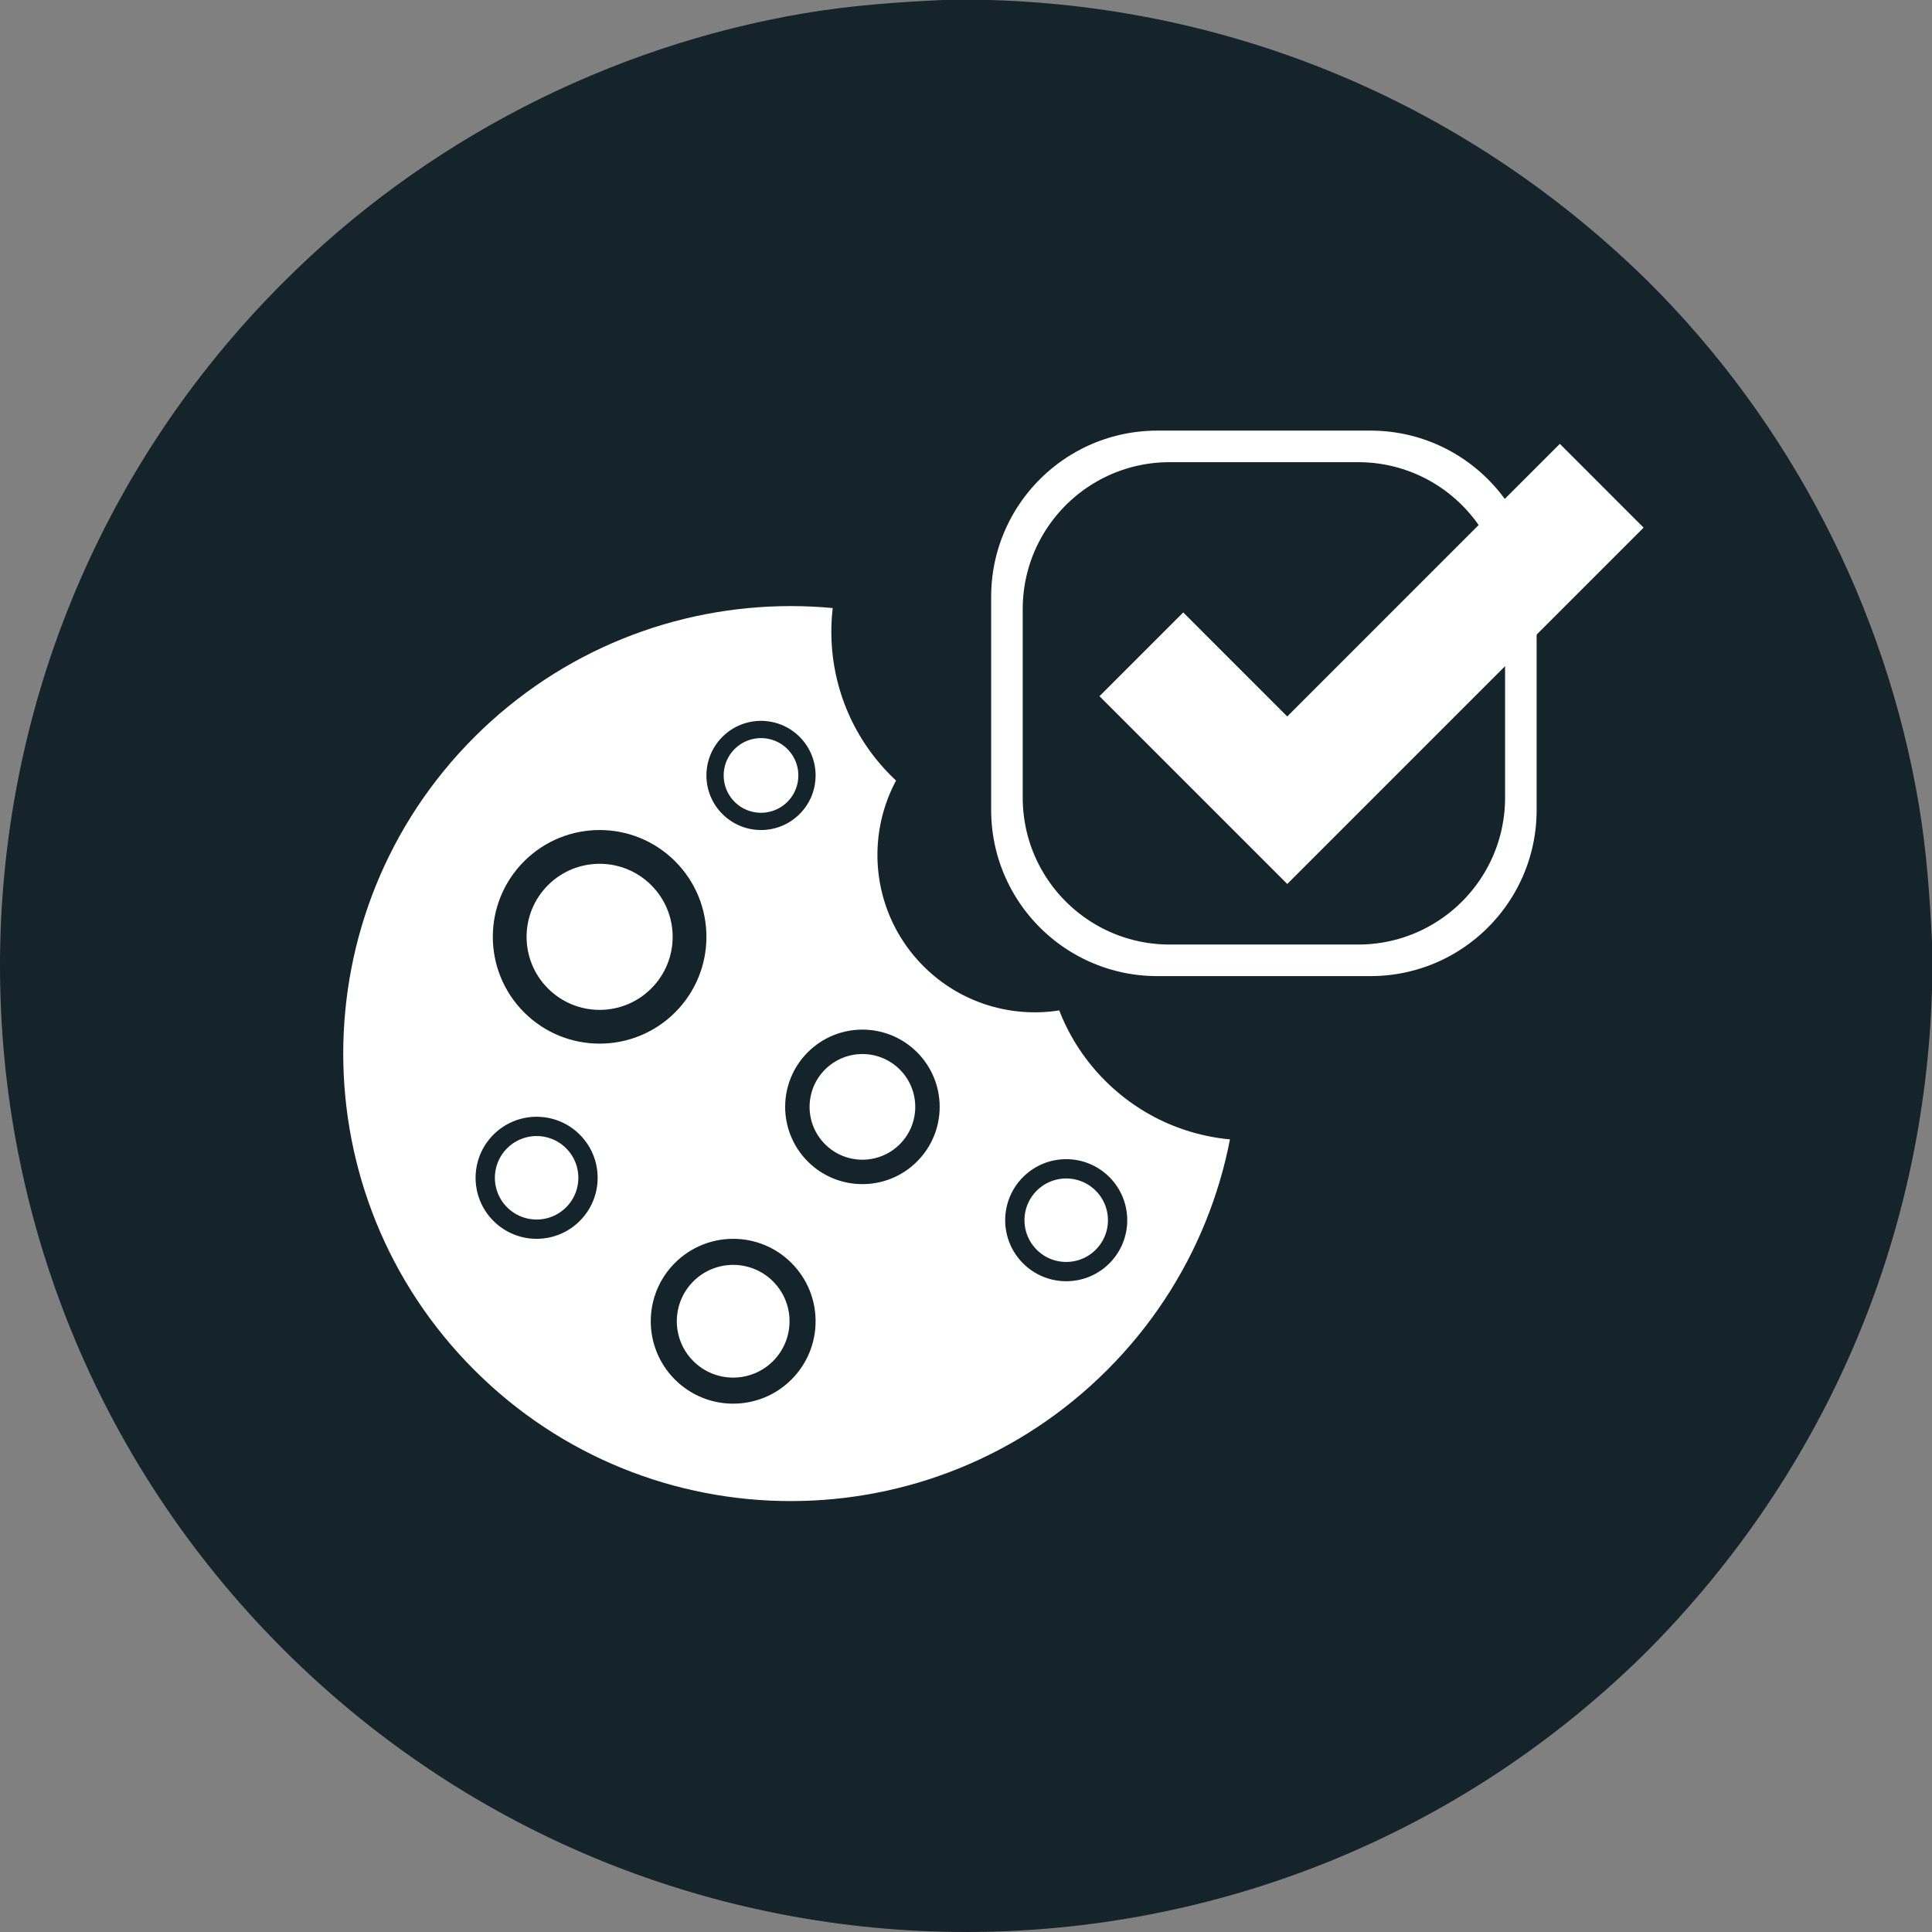
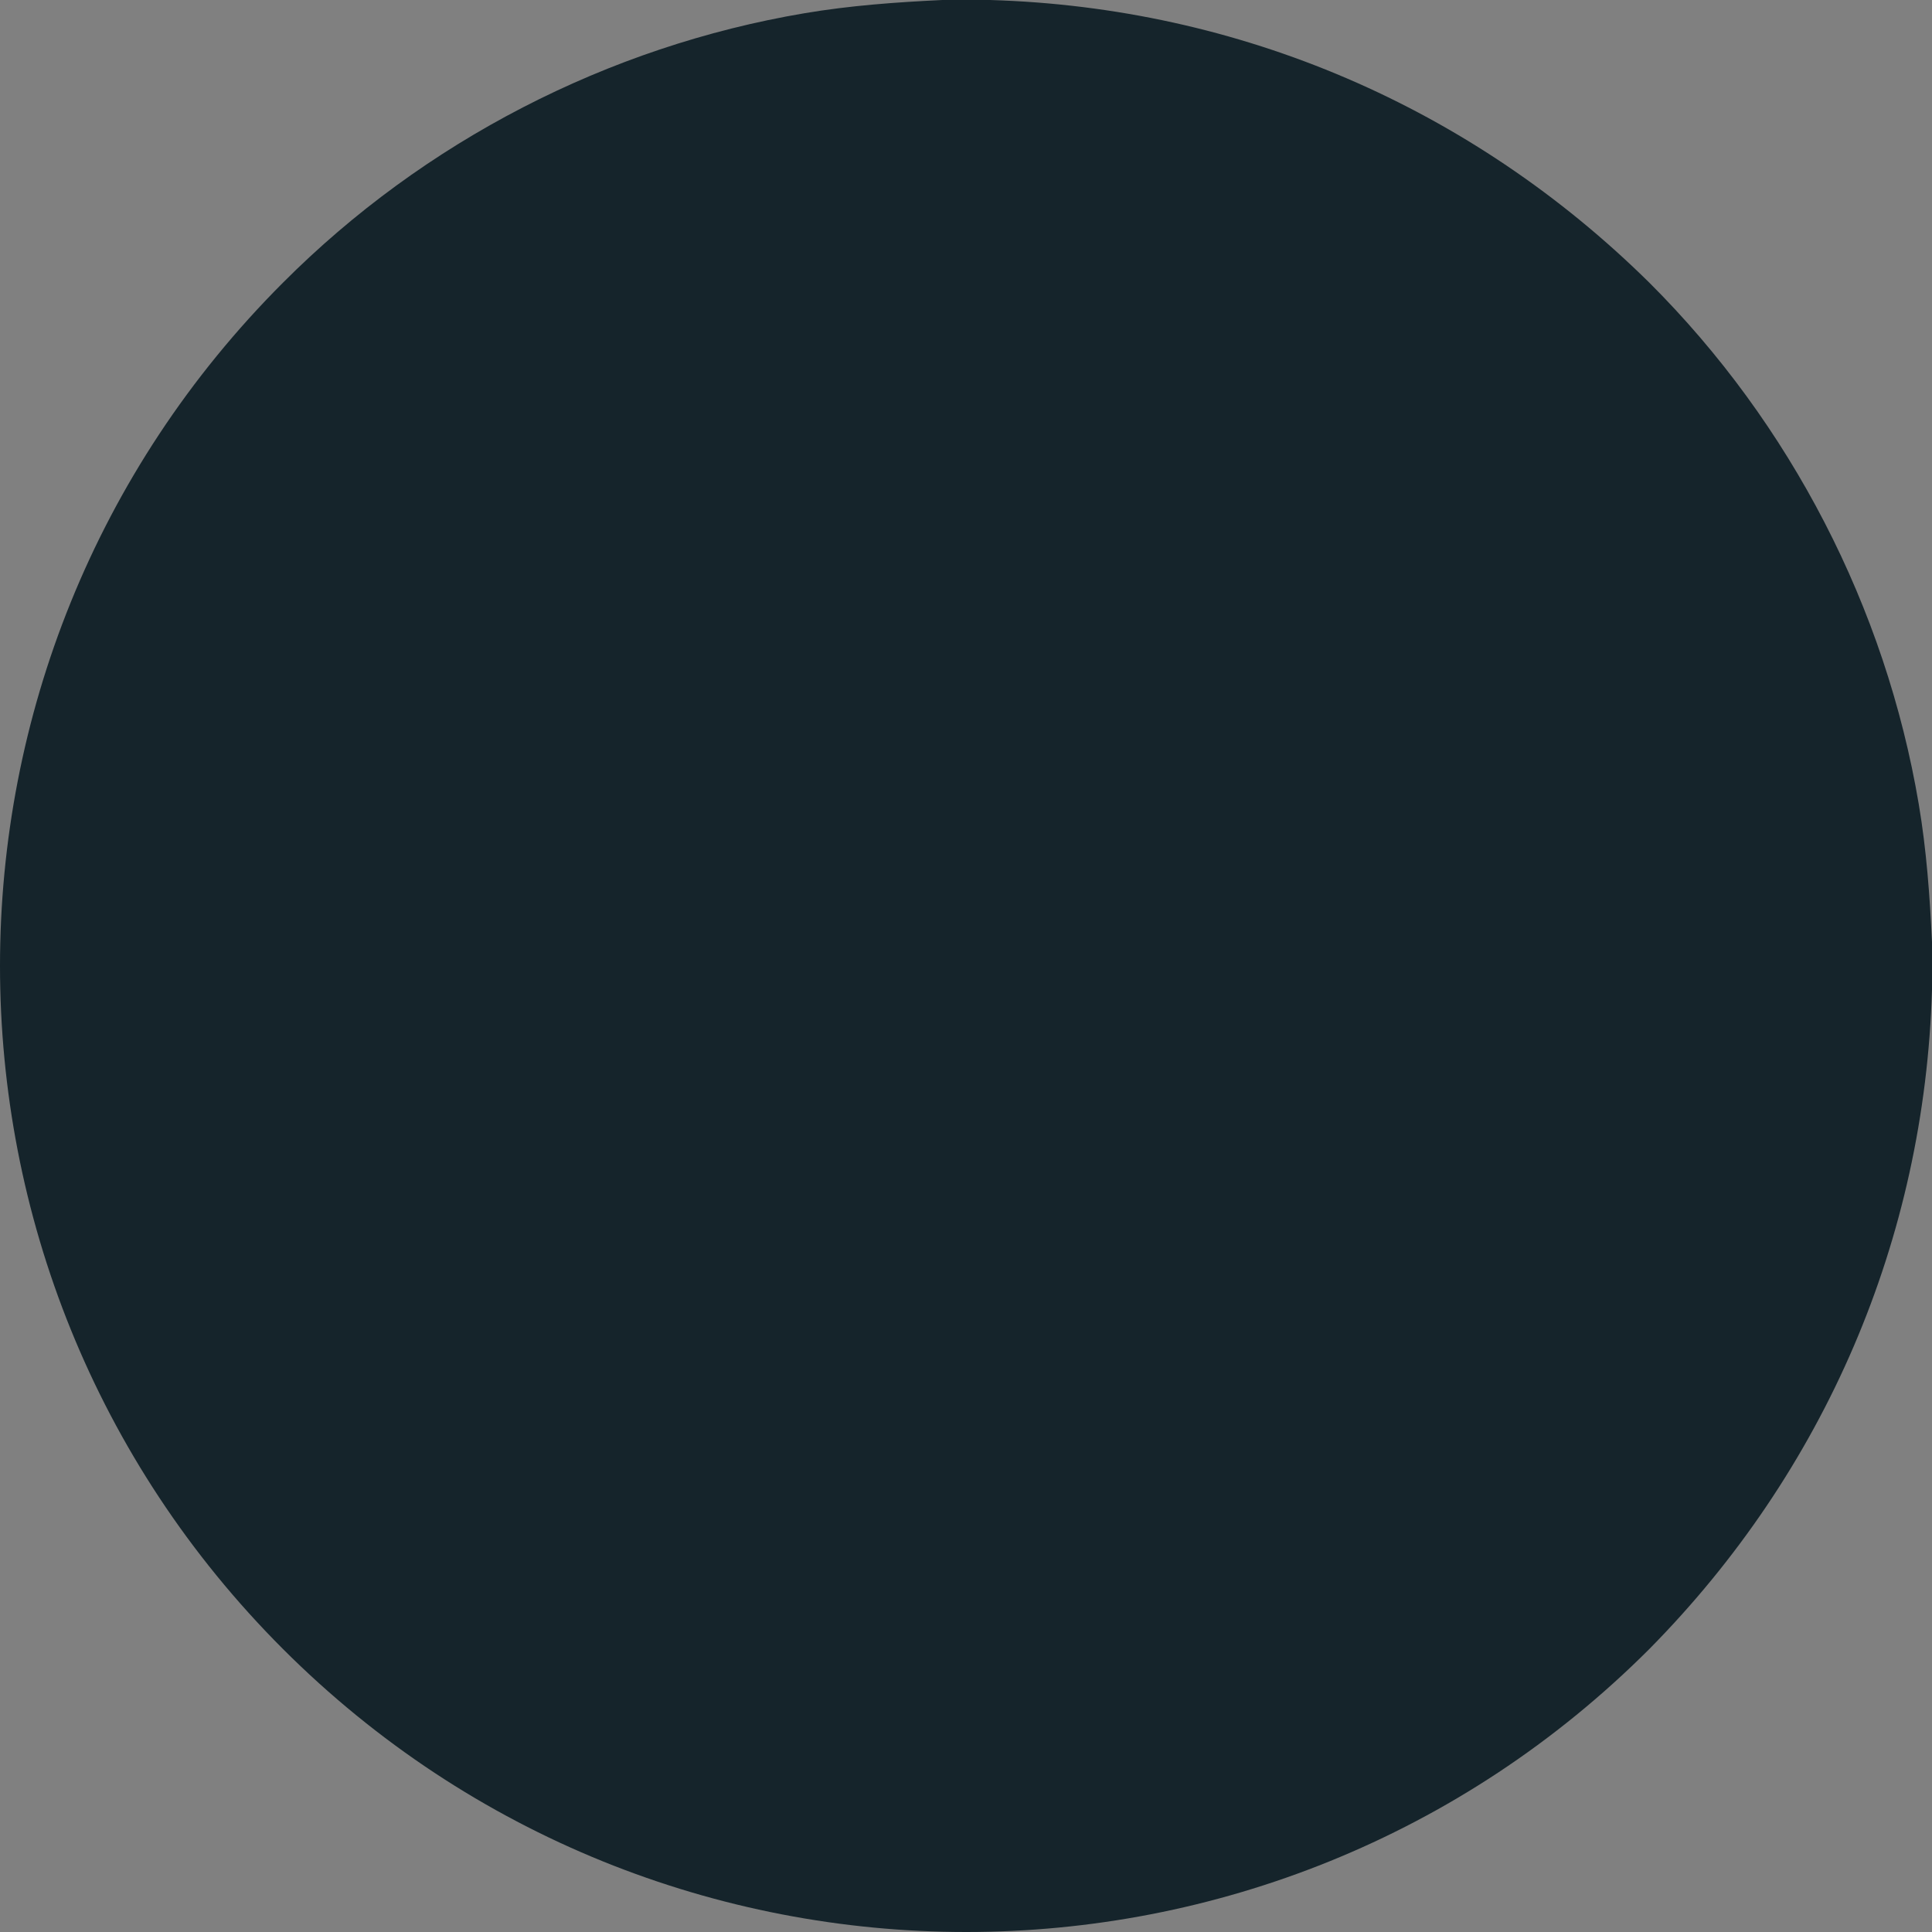
<svg xmlns="http://www.w3.org/2000/svg" version="1.1" x="0" y="0" width="1000" height="1000" viewBox="0, 0, 1000, 1000">
  <rect x="0" y="0" width="1000" height="1000" fill="#808080" stroke="none" />
  <defs>
    <clipPath id="Clip_1">
      <path d="M512.427,-0 C641.709,3.829 761.698,55.474 853.69,146.31 C926.799,219.201 975.963,314.467 993.151,416.249 C997.155,439.964 998.855,463.588 1000,487.573 L1000,512.267 C996.17,641.549 944.526,761.538 853.69,853.53 C658.397,1048.823 341.763,1048.823 146.47,853.53 C-48.823,658.237 -48.823,341.603 146.47,146.31 C219.361,73.201 314.627,24.037 416.41,6.849 C440.124,2.844 463.748,1.145 487.733,-0 L512.427,-0 z" />
    </clipPath>
    <clipPath id="Clip_2">
-       <path d="M409.282,313.707 L414.839,313.773 L420.393,313.972 L425.942,314.303 L431.015,314.728 L430.78,316.907 L430.57,319.427 L430.419,321.949 L430.329,324.475 L430.299,327.001 L430.329,329.527 L430.419,332.052 L430.57,334.575 L430.78,337.095 L431.052,339.609 L431.383,342.118 L431.774,344.62 L432.226,347.113 L432.738,349.598 L433.311,352.071 L433.943,354.533 L434.636,356.982 L435.389,359.418 L436.202,361.837 L437.076,364.241 L438.009,366.627 L439.003,368.994 L440.057,371.341 L441.172,373.668 L442.347,375.972 L443.581,378.253 L444.877,380.509 L446.232,382.739 L447.648,384.943 L449.124,387.118 L450.66,389.264 L452.256,391.38 L453.913,393.464 L455.629,395.516 L457.406,397.533 L459.244,399.516 L461.141,401.462 L463.087,403.359 L463.807,404.026 L463.472,404.645 L462.564,406.427 L461.702,408.227 L460.886,410.042 L460.117,411.873 L459.395,413.719 L458.72,415.578 L458.091,417.449 L457.508,419.333 L456.972,421.227 L456.483,423.132 L456.041,425.045 L455.645,426.966 L455.295,428.895 L454.992,430.83 L454.736,432.77 L454.526,434.715 L454.363,436.664 L454.247,438.615 L454.177,440.569 L454.154,442.522 L454.177,444.477 L454.247,446.43 L454.363,448.381 L454.526,450.329 L454.736,452.275 L454.992,454.215 L455.295,456.15 L455.645,458.079 L456.041,460 L456.483,461.913 L456.972,463.818 L457.508,465.712 L458.091,467.595 L458.72,469.467 L459.395,471.326 L460.117,473.172 L460.886,475.003 L461.702,476.818 L462.564,478.618 L463.472,480.4 L464.427,482.164 L465.429,483.909 L466.477,485.634 L467.572,487.338 L468.714,489.021 L469.902,490.681 L471.137,492.317 L472.418,493.93 L473.746,495.516 L475.121,497.077 L476.542,498.61 L478.009,500.115 L479.515,501.583 L481.048,503.004 L482.608,504.379 L484.195,505.707 L485.807,506.988 L487.444,508.223 L489.104,509.411 L490.786,510.552 L492.491,511.647 L494.216,512.695 L495.961,513.697 L497.725,514.653 L499.507,515.561 L501.306,516.423 L503.122,517.238 L504.953,518.007 L506.798,518.729 L508.658,519.405 L510.529,520.034 L512.413,520.616 L514.307,521.152 L516.211,521.641 L518.125,522.084 L520.046,522.48 L521.975,522.83 L523.91,523.132 L525.85,523.389 L527.795,523.598 L529.744,523.761 L531.695,523.878 L533.648,523.948 L535.602,523.971 L537.556,523.948 L539.509,523.878 L541.461,523.761 L543.409,523.598 L545.354,523.389 L547.295,523.132 L548.271,522.98 L548.876,524.525 L549.87,526.893 L550.924,529.24 L552.038,531.566 L553.213,533.87 L554.448,536.151 L555.743,538.407 L557.098,540.638 L558.514,542.841 L559.99,545.016 L561.526,547.163 L563.122,549.279 L564.779,551.363 L566.496,553.414 L568.273,555.432 L570.11,557.414 L572.008,559.36 L573.954,561.258 L575.936,563.095 L577.954,564.872 L580.005,566.589 L582.089,568.246 L584.205,569.842 L586.351,571.378 L588.527,572.854 L590.73,574.27 L592.961,575.625 L595.217,576.92 L597.498,578.155 L599.802,579.33 L602.128,580.444 L604.475,581.498 L606.843,582.492 L609.229,583.426 L611.632,584.299 L614.052,585.113 L616.487,585.866 L618.936,586.558 L621.398,587.191 L623.872,587.763 L626.356,588.275 L628.85,588.727 L631.351,589.119 L633.86,589.45 L636.375,589.721 L636.63,589.742 L635.54,595.034 L634.281,600.475 L632.889,605.891 L631.366,611.278 L629.709,616.634 L627.921,621.957 L625.999,627.243 L623.945,632.492 L621.759,637.699 L619.44,642.862 L616.989,647.979 L614.405,653.047 L611.689,658.063 L608.84,663.026 L605.859,667.932 L602.745,672.779 L599.499,677.564 L596.12,682.285 L592.609,686.938 L588.965,691.523 L585.189,696.035 L581.28,700.473 L577.239,704.833 L573.065,709.114 L568.784,713.288 L564.423,717.329 L559.986,721.238 L555.473,725.015 L550.889,728.658 L546.235,732.17 L541.514,735.549 L536.729,738.795 L531.882,741.909 L526.976,744.89 L522.014,747.739 L516.997,750.455 L511.929,753.039 L506.812,755.49 L501.649,757.809 L496.442,759.995 L491.194,762.049 L485.907,763.97 L480.585,765.759 L475.228,767.415 L469.841,768.939 L464.426,770.33 L458.985,771.589 L453.521,772.715 L448.036,773.709 L442.533,774.57 L437.015,775.299 L431.483,775.895 L425.942,776.359 L420.393,776.69 L414.839,776.889 L409.282,776.955 L403.725,776.889 L398.171,776.69 L392.621,776.359 L387.08,775.895 L381.549,775.299 L376.031,774.57 L370.528,773.709 L365.043,772.715 L359.579,771.589 L354.138,770.33 L348.722,768.939 L343.335,767.415 L337.979,765.759 L332.656,763.97 L327.37,762.049 L322.121,759.995 L316.914,757.809 L311.751,755.49 L306.634,753.039 L301.566,750.455 L296.55,747.739 L291.587,744.89 L286.681,741.909 L281.834,738.795 L277.049,735.549 L272.328,732.17 L267.675,728.658 L263.09,725.015 L258.578,721.238 L254.14,717.329 L249.78,713.288 L245.499,709.114 L241.325,704.833 L237.284,700.473 L233.375,696.035 L229.599,691.523 L225.955,686.938 L222.443,682.285 L219.065,677.564 L215.818,672.779 L212.704,667.932 L209.723,663.026 L206.874,658.063 L204.158,653.047 L201.574,647.979 L199.123,642.862 L196.804,637.699 L194.618,632.492 L192.564,627.243 L190.643,621.957 L188.854,616.634 L187.198,611.278 L185.674,605.891 L184.283,600.475 L183.024,595.034 L181.898,589.57 L180.904,584.085 L180.043,578.582 L179.314,573.064 L178.718,567.533 L178.254,561.992 L177.923,556.442 L177.724,550.888 L177.658,545.331 L177.724,539.774 L177.923,534.22 L178.254,528.671 L178.718,523.13 L179.314,517.598 L180.043,512.08 L180.904,506.577 L181.898,501.092 L183.024,495.628 L184.283,490.187 L185.674,484.772 L187.198,479.385 L188.854,474.029 L190.643,468.706 L192.564,463.419 L194.618,458.171 L196.804,452.964 L199.123,447.801 L201.574,442.684 L204.158,437.616 L206.874,432.599 L209.723,427.637 L212.704,422.731 L215.818,417.884 L219.065,413.099 L222.443,408.378 L225.955,403.724 L229.599,399.14 L233.375,394.627 L237.284,390.19 L241.325,385.829 L245.499,381.548 L249.78,377.374 L254.14,373.333 L258.578,369.424 L263.09,365.648 L267.675,362.004 L272.328,358.493 L277.049,355.114 L281.834,351.868 L286.681,348.754 L291.587,345.773 L296.55,342.924 L301.566,340.208 L306.634,337.624 L311.751,335.172 L316.914,332.854 L322.121,330.667 L327.37,328.614 L332.656,326.692 L337.979,324.904 L343.335,323.247 L348.722,321.724 L354.138,320.332 L359.579,319.073 L365.043,317.947 L370.528,316.953 L376.031,316.092 L381.549,315.363 L387.08,314.767 L392.621,314.303 L398.171,313.972 L403.725,313.773 L409.282,313.707 z M379.489,641.209 L377.443,641.258 L375.4,641.404 L373.365,641.648 L371.341,641.99 L369.333,642.429 L367.343,642.966 L365.376,643.601 L363.436,644.333 L361.526,645.163 L359.65,646.09 L357.812,647.115 L356.016,648.238 L354.265,649.458 L352.563,650.776 L350.915,652.191 L349.323,653.704 L347.81,655.296 L346.395,656.944 L345.077,658.646 L343.857,660.396 L342.734,662.193 L341.709,664.031 L340.782,665.907 L339.952,667.817 L339.22,669.757 L338.586,671.724 L338.049,673.713 L337.609,675.722 L337.268,677.746 L337.024,679.781 L336.877,681.823 L336.828,683.87 L336.877,685.916 L337.024,687.959 L337.268,689.994 L337.609,692.018 L338.049,694.026 L338.586,696.016 L339.22,697.983 L339.952,699.923 L340.782,701.833 L341.709,703.709 L342.734,705.547 L343.857,707.343 L345.077,709.094 L346.395,710.796 L347.81,712.444 L349.323,714.036 L350.915,715.549 L352.563,716.964 L354.265,718.282 L356.016,719.502 L357.812,720.625 L359.65,721.65 L361.526,722.577 L363.436,723.407 L365.376,724.139 L367.343,724.774 L369.333,725.31 L371.341,725.75 L373.365,726.091 L375.4,726.336 L377.443,726.482 L379.489,726.531 L381.536,726.482 L383.578,726.336 L385.613,726.091 L387.637,725.75 L389.646,725.31 L391.635,724.774 L393.602,724.139 L395.542,723.407 L397.453,722.577 L399.328,721.65 L401.166,720.625 L402.963,719.502 L404.713,718.282 L406.415,716.964 L408.063,715.549 L409.655,714.036 L411.168,712.444 L412.583,710.796 L413.901,709.094 L415.122,707.343 L416.244,705.547 L417.269,703.709 L418.197,701.833 L419.026,699.923 L419.758,697.983 L420.393,696.016 L420.93,694.026 L421.369,692.018 L421.711,689.994 L421.955,687.959 L422.101,685.916 L422.15,683.87 L422.101,681.823 L421.955,679.781 L421.711,677.746 L421.369,675.722 L420.93,673.713 L420.393,671.724 L419.758,669.757 L419.026,667.817 L418.197,665.907 L417.269,664.031 L416.244,662.193 L415.122,660.396 L413.901,658.646 L412.583,656.944 L411.168,655.296 L409.655,653.704 L408.063,652.191 L406.415,650.776 L404.713,649.458 L402.963,648.238 L401.166,647.115 L399.328,646.09 L397.453,645.163 L395.542,644.333 L393.602,643.601 L391.635,642.966 L389.646,642.429 L387.637,641.99 L385.613,641.648 L383.578,641.404 L381.536,641.258 L379.489,641.209 z M379.489,654.696 L380.889,654.729 L382.286,654.83 L383.677,654.997 L385.061,655.23 L386.435,655.531 L387.795,655.898 L389.14,656.332 L390.467,656.832 L391.773,657.4 L393.056,658.034 L394.313,658.735 L395.542,659.503 L396.739,660.337 L397.902,661.238 L399.03,662.206 L400.118,663.241 L401.153,664.329 L402.121,665.457 L403.022,666.62 L403.857,667.818 L404.624,669.046 L405.325,670.303 L405.959,671.586 L406.527,672.892 L407.027,674.219 L407.461,675.564 L407.829,676.924 L408.129,678.298 L408.363,679.682 L408.529,681.073 L408.63,682.47 L408.663,683.87 L408.63,685.269 L408.529,686.666 L408.363,688.058 L408.129,689.442 L407.829,690.815 L407.461,692.176 L407.027,693.521 L406.527,694.848 L405.959,696.154 L405.325,697.437 L404.624,698.694 L403.857,699.922 L403.022,701.12 L402.121,702.283 L401.153,703.411 L400.118,704.499 L399.03,705.534 L397.902,706.502 L396.739,707.403 L395.542,708.237 L394.313,709.005 L393.056,709.706 L391.773,710.34 L390.467,710.907 L389.14,711.408 L387.795,711.842 L386.435,712.209 L385.061,712.51 L383.677,712.743 L382.286,712.91 L380.889,713.01 L379.489,713.044 L378.09,713.01 L376.693,712.91 L375.301,712.743 L373.917,712.51 L372.544,712.209 L371.183,711.842 L369.838,711.408 L368.511,710.907 L367.205,710.34 L365.922,709.706 L364.665,709.005 L363.437,708.237 L362.24,707.403 L361.076,706.502 L359.949,705.534 L358.86,704.499 L357.826,703.411 L356.858,702.283 L355.956,701.12 L355.122,699.922 L354.354,698.694 L353.653,697.437 L353.019,696.154 L352.452,694.848 L351.951,693.521 L351.517,692.176 L351.15,690.815 L350.85,689.442 L350.616,688.058 L350.449,686.666 L350.349,685.269 L350.315,683.87 L350.349,682.47 L350.449,681.073 L350.616,679.682 L350.85,678.298 L351.15,676.924 L351.517,675.564 L351.951,674.219 L352.452,672.892 L353.019,671.586 L353.653,670.303 L354.354,669.046 L355.122,667.818 L355.956,666.62 L356.858,665.457 L357.826,664.329 L358.86,663.241 L359.949,662.206 L361.076,661.238 L362.24,660.337 L363.437,659.503 L364.665,658.735 L365.922,658.034 L367.205,657.4 L368.511,656.832 L369.838,656.332 L371.183,655.898 L372.544,655.531 L373.917,655.23 L375.301,654.997 L376.693,654.83 L378.09,654.729 L379.489,654.696 z M551.868,599.986 L550.353,600.022 L548.84,600.13 L547.333,600.311 L545.835,600.564 L544.348,600.889 L542.874,601.287 L541.418,601.757 L539.981,602.299 L538.567,602.913 L537.178,603.6 L535.817,604.359 L534.487,605.19 L533.19,606.094 L531.931,607.07 L530.71,608.118 L529.531,609.238 L528.411,610.417 L527.363,611.637 L526.387,612.897 L525.484,614.193 L524.652,615.523 L523.893,616.884 L523.207,618.273 L522.592,619.688 L522.05,621.125 L521.58,622.581 L521.183,624.054 L520.858,625.541 L520.604,627.04 L520.424,628.547 L520.315,630.059 L520.279,631.575 L520.315,633.09 L520.424,634.602 L520.604,636.109 L520.858,637.608 L521.183,639.095 L521.58,640.568 L522.05,642.025 L522.592,643.462 L523.207,644.876 L523.893,646.265 L524.652,647.626 L525.484,648.956 L526.387,650.252 L527.363,651.512 L528.411,652.733 L529.531,653.911 L530.71,655.032 L531.931,656.08 L533.19,657.056 L534.487,657.959 L535.817,658.79 L537.178,659.549 L538.567,660.236 L539.981,660.851 L541.418,661.393 L542.874,661.862 L544.348,662.26 L545.835,662.585 L547.333,662.838 L548.84,663.019 L550.353,663.127 L551.868,663.164 L553.383,663.127 L554.896,663.019 L556.403,662.838 L557.901,662.585 L559.389,662.26 L560.862,661.862 L562.318,661.393 L563.755,660.851 L565.169,660.236 L566.558,659.549 L567.919,658.79 L569.249,657.959 L570.546,657.056 L571.806,656.08 L573.026,655.032 L574.205,653.911 L575.325,652.733 L576.373,651.512 L577.349,650.252 L578.253,648.956 L579.084,647.626 L579.843,646.265 L580.53,644.876 L581.144,643.462 L581.686,642.025 L582.156,640.568 L582.553,639.095 L582.879,637.608 L583.132,636.109 L583.312,634.602 L583.421,633.09 L583.457,631.575 L583.421,630.059 L583.312,628.547 L583.132,627.04 L582.879,625.541 L582.553,624.054 L582.156,622.581 L581.686,621.125 L581.144,619.688 L580.53,618.273 L579.843,616.884 L579.084,615.523 L578.253,614.193 L577.349,612.897 L576.373,611.637 L575.325,610.417 L574.205,609.238 L573.026,608.118 L571.806,607.07 L570.546,606.094 L569.249,605.19 L567.919,604.359 L566.558,603.6 L565.169,602.913 L563.755,602.299 L562.318,601.757 L560.862,601.287 L559.389,600.889 L557.901,600.564 L556.403,600.311 L554.896,600.13 L553.383,600.022 L551.868,599.986 z M551.868,609.972 L552.904,609.997 L553.939,610.071 L554.969,610.195 L555.994,610.368 L557.011,610.59 L558.019,610.862 L559.015,611.184 L559.997,611.554 L560.964,611.974 L561.914,612.444 L562.845,612.963 L563.754,613.531 L564.641,614.149 L565.503,614.817 L566.337,615.533 L567.143,616.3 L567.909,617.106 L568.626,617.94 L569.293,618.802 L569.911,619.688 L570.48,620.598 L570.999,621.529 L571.468,622.479 L571.888,623.446 L572.259,624.428 L572.581,625.424 L572.852,626.432 L573.075,627.449 L573.248,628.474 L573.371,629.504 L573.445,630.538 L573.47,631.575 L573.445,632.611 L573.371,633.645 L573.248,634.676 L573.075,635.701 L572.852,636.718 L572.581,637.725 L572.259,638.721 L571.888,639.704 L571.468,640.671 L570.999,641.621 L570.48,642.551 L569.911,643.461 L569.293,644.347 L568.626,645.209 L567.909,646.044 L567.143,646.85 L566.337,647.616 L565.503,648.333 L564.641,649 L563.754,649.618 L562.845,650.186 L561.914,650.705 L560.964,651.175 L559.997,651.595 L559.015,651.966 L558.019,652.287 L557.011,652.559 L555.994,652.781 L554.969,652.954 L553.939,653.078 L552.904,653.152 L551.868,653.177 L550.832,653.152 L549.798,653.078 L548.767,652.954 L547.742,652.781 L546.725,652.559 L545.718,652.287 L544.722,651.966 L543.739,651.595 L542.772,651.175 L541.822,650.705 L540.891,650.186 L539.982,649.618 L539.095,649 L538.234,648.333 L537.399,647.616 L536.593,646.85 L535.827,646.044 L535.11,645.209 L534.443,644.347 L533.825,643.461 L533.257,642.551 L532.738,641.621 L532.268,640.671 L531.848,639.704 L531.477,638.721 L531.156,637.725 L530.884,636.718 L530.661,635.701 L530.488,634.676 L530.365,633.645 L530.291,632.611 L530.266,631.575 L530.291,630.538 L530.365,629.504 L530.488,628.474 L530.661,627.449 L530.884,626.432 L531.156,625.424 L531.477,624.428 L531.848,623.446 L532.268,622.479 L532.738,621.529 L533.257,620.598 L533.825,619.688 L534.443,618.802 L535.11,617.94 L535.827,617.106 L536.593,616.3 L537.399,615.533 L538.234,614.817 L539.095,614.149 L539.982,613.531 L540.891,612.963 L541.822,612.444 L542.772,611.974 L543.739,611.554 L544.722,611.184 L545.718,610.862 L546.725,610.59 L547.742,610.368 L548.767,610.195 L549.798,610.071 L550.832,609.997 L551.868,609.972 z M277.75,578.031 L276.234,578.068 L274.722,578.176 L273.215,578.357 L271.716,578.61 L270.229,578.935 L268.756,579.333 L267.3,579.802 L265.863,580.344 L264.449,580.959 L263.06,581.646 L261.699,582.404 L260.368,583.236 L259.072,584.139 L257.812,585.115 L256.592,586.163 L255.413,587.284 L254.293,588.462 L253.245,589.683 L252.269,590.943 L251.365,592.239 L250.534,593.569 L249.775,594.93 L249.088,596.319 L248.474,597.733 L247.932,599.17 L247.462,600.627 L247.064,602.1 L246.739,603.587 L246.486,605.086 L246.305,606.592 L246.197,608.105 L246.161,609.62 L246.197,611.136 L246.305,612.648 L246.486,614.155 L246.739,615.654 L247.064,617.141 L247.462,618.614 L247.932,620.07 L248.474,621.507 L249.088,622.922 L249.775,624.31 L250.534,625.671 L251.365,627.002 L252.269,628.298 L253.245,629.558 L254.293,630.779 L255.413,631.957 L256.592,633.077 L257.812,634.125 L259.072,635.101 L260.368,636.005 L261.699,636.836 L263.06,637.595 L264.449,638.282 L265.863,638.896 L267.3,639.438 L268.756,639.908 L270.229,640.306 L271.716,640.631 L273.215,640.884 L274.722,641.065 L276.234,641.173 L277.75,641.209 L279.265,641.173 L280.778,641.065 L282.285,640.884 L283.783,640.631 L285.27,640.306 L286.743,639.908 L288.2,639.438 L289.637,638.896 L291.051,638.282 L292.44,637.595 L293.801,636.836 L295.131,636.005 L296.427,635.101 L297.687,634.125 L298.908,633.077 L300.086,631.957 L301.207,630.779 L302.255,629.558 L303.231,628.298 L304.134,627.002 L304.965,625.671 L305.724,624.31 L306.411,622.922 L307.026,621.507 L307.568,620.07 L308.037,618.614 L308.435,617.141 L308.76,615.654 L309.013,614.155 L309.194,612.648 L309.302,611.136 L309.339,609.62 L309.302,608.105 L309.194,606.592 L309.013,605.086 L308.76,603.587 L308.435,602.1 L308.037,600.627 L307.568,599.17 L307.026,597.733 L306.411,596.319 L305.724,594.93 L304.965,593.569 L304.134,592.239 L303.231,590.943 L302.255,589.683 L301.207,588.462 L300.086,587.284 L298.908,586.163 L297.687,585.115 L296.427,584.139 L295.131,583.236 L293.801,582.404 L292.44,581.646 L291.051,580.959 L289.637,580.344 L288.2,579.802 L286.743,579.333 L285.27,578.935 L283.783,578.61 L282.285,578.357 L280.778,578.176 L279.265,578.068 L277.75,578.031 z M277.75,588.018 L278.786,588.043 L279.82,588.117 L280.851,588.241 L281.876,588.414 L282.893,588.636 L283.9,588.908 L284.896,589.229 L285.879,589.6 L286.846,590.02 L287.796,590.49 L288.726,591.009 L289.636,591.577 L290.523,592.195 L291.384,592.862 L292.219,593.579 L293.025,594.345 L293.791,595.151 L294.508,595.986 L295.175,596.847 L295.793,597.734 L296.361,598.644 L296.88,599.574 L297.35,600.524 L297.77,601.491 L298.141,602.474 L298.462,603.47 L298.734,604.477 L298.956,605.494 L299.129,606.519 L299.253,607.55 L299.327,608.584 L299.352,609.62 L299.327,610.656 L299.253,611.691 L299.129,612.721 L298.956,613.746 L298.734,614.763 L298.462,615.771 L298.141,616.767 L297.77,617.749 L297.35,618.716 L296.88,619.666 L296.361,620.597 L295.793,621.506 L295.175,622.393 L294.508,623.255 L293.791,624.089 L293.025,624.895 L292.219,625.661 L291.384,626.378 L290.523,627.046 L289.636,627.663 L288.726,628.232 L287.796,628.751 L286.846,629.221 L285.879,629.641 L284.896,630.011 L283.9,630.333 L282.893,630.604 L281.876,630.827 L280.851,631 L279.82,631.124 L278.786,631.198 L277.75,631.222 L276.713,631.198 L275.679,631.124 L274.649,631 L273.624,630.827 L272.607,630.604 L271.599,630.333 L270.603,630.011 L269.621,629.641 L268.654,629.221 L267.704,628.751 L266.773,628.232 L265.863,627.663 L264.977,627.046 L264.115,626.378 L263.281,625.661 L262.475,624.895 L261.709,624.089 L260.992,623.255 L260.324,622.393 L259.707,621.506 L259.138,620.597 L258.619,619.666 L258.15,618.716 L257.729,617.749 L257.359,616.767 L257.037,615.771 L256.765,614.763 L256.543,613.746 L256.37,612.721 L256.246,611.691 L256.172,610.656 L256.148,609.62 L256.172,608.584 L256.246,607.55 L256.37,606.519 L256.543,605.494 L256.765,604.477 L257.037,603.47 L257.359,602.474 L257.729,601.491 L258.15,600.524 L258.619,599.574 L259.138,598.644 L259.707,597.734 L260.324,596.847 L260.992,595.986 L261.709,595.151 L262.475,594.345 L263.281,593.579 L264.115,592.862 L264.977,592.195 L265.863,591.577 L266.773,591.009 L267.704,590.49 L268.654,590.02 L269.621,589.6 L270.603,589.229 L271.599,588.908 L272.607,588.636 L273.624,588.414 L274.649,588.241 L275.679,588.117 L276.713,588.043 L277.75,588.018 z M446.384,532.924 L444.466,532.969 L442.551,533.107 L440.643,533.335 L438.746,533.656 L436.864,534.067 L434.999,534.571 L433.155,535.165 L431.336,535.852 L429.546,536.63 L427.787,537.499 L426.065,538.459 L424.381,539.512 L422.74,540.656 L421.145,541.891 L419.6,543.218 L418.108,544.636 L416.689,546.128 L415.363,547.673 L414.127,549.268 L412.983,550.909 L411.931,552.593 L410.97,554.316 L410.101,556.074 L409.323,557.865 L408.637,559.683 L408.042,561.527 L407.539,563.392 L407.127,565.275 L406.807,567.172 L406.578,569.079 L406.441,570.994 L406.395,572.912 L406.441,574.831 L406.578,576.745 L406.807,578.653 L407.127,580.55 L407.539,582.432 L408.042,584.297 L408.637,586.141 L409.323,587.96 L410.101,589.75 L410.97,591.509 L411.931,593.232 L412.983,594.915 L414.127,596.556 L415.363,598.151 L416.689,599.696 L418.108,601.188 L419.6,602.607 L421.145,603.933 L422.74,605.169 L424.381,606.313 L426.065,607.365 L427.787,608.326 L429.546,609.195 L431.336,609.973 L433.155,610.659 L434.999,611.254 L436.864,611.757 L438.746,612.169 L440.643,612.489 L442.551,612.718 L444.466,612.855 L446.384,612.901 L448.302,612.855 L450.217,612.718 L452.124,612.489 L454.021,612.169 L455.904,611.757 L457.769,611.254 L459.613,610.659 L461.432,609.973 L463.222,609.195 L464.98,608.326 L466.703,607.365 L468.387,606.313 L470.028,605.169 L471.623,603.933 L473.168,602.607 L474.66,601.188 L476.078,599.696 L477.405,598.151 L478.64,596.556 L479.784,594.915 L480.836,593.232 L481.797,591.509 L482.667,589.75 L483.444,587.96 L484.131,586.141 L484.725,584.297 L485.229,582.432 L485.64,580.55 L485.961,578.653 L486.189,576.745 L486.327,574.831 L486.372,572.912 L486.327,570.994 L486.189,569.079 L485.961,567.172 L485.64,565.275 L485.229,563.392 L484.725,561.527 L484.131,559.683 L483.444,557.865 L482.667,556.074 L481.797,554.316 L480.836,552.593 L479.784,550.909 L478.64,549.268 L477.405,547.673 L476.078,546.128 L474.66,544.636 L473.168,543.218 L471.623,541.891 L470.028,540.656 L468.387,539.512 L466.703,538.459 L464.98,537.499 L463.222,536.63 L461.432,535.852 L459.613,535.165 L457.769,534.571 L455.904,534.067 L454.021,533.656 L452.124,533.335 L450.217,533.107 L448.302,532.969 L446.384,532.924 z M446.384,545.566 L447.696,545.597 L449.005,545.691 L450.31,545.847 L451.607,546.066 L452.894,546.348 L454.17,546.692 L455.431,547.099 L456.674,547.568 L457.899,548.1 L459.101,548.695 L460.279,549.352 L461.431,550.071 L462.553,550.853 L463.644,551.698 L464.7,552.605 L465.721,553.575 L466.691,554.596 L467.598,555.652 L468.443,556.743 L469.225,557.865 L469.944,559.017 L470.601,560.195 L471.196,561.397 L471.728,562.622 L472.197,563.865 L472.604,565.126 L472.948,566.402 L473.23,567.689 L473.449,568.986 L473.605,570.291 L473.699,571.6 L473.73,572.912 L473.699,574.224 L473.605,575.533 L473.449,576.838 L473.23,578.135 L472.948,579.423 L472.604,580.698 L472.197,581.959 L471.728,583.203 L471.196,584.427 L470.601,585.63 L469.944,586.808 L469.225,587.959 L468.443,589.081 L467.598,590.172 L466.691,591.229 L465.721,592.249 L464.7,593.219 L463.644,594.126 L462.553,594.971 L461.431,595.753 L460.279,596.473 L459.101,597.13 L457.899,597.724 L456.674,598.256 L455.431,598.726 L454.17,599.132 L452.894,599.476 L451.607,599.758 L450.31,599.977 L449.005,600.133 L447.696,600.227 L446.384,600.258 L445.072,600.227 L443.763,600.133 L442.458,599.977 L441.161,599.758 L439.873,599.476 L438.598,599.132 L437.337,598.726 L436.093,598.256 L434.869,597.724 L433.667,597.13 L432.488,596.473 L431.337,595.753 L430.215,594.971 L429.124,594.126 L428.067,593.219 L427.047,592.249 L426.077,591.229 L425.17,590.172 L424.325,589.081 L423.543,587.959 L422.823,586.808 L422.166,585.63 L421.572,584.427 L421.04,583.203 L420.571,581.959 L420.164,580.698 L419.82,579.423 L419.538,578.135 L419.319,576.838 L419.163,575.533 L419.069,574.224 L419.037,572.912 L419.069,571.6 L419.163,570.291 L419.319,568.986 L419.538,567.689 L419.82,566.402 L420.164,565.126 L420.571,563.865 L421.04,562.622 L421.572,561.397 L422.166,560.195 L422.823,559.017 L423.543,557.865 L424.325,556.743 L425.17,555.652 L426.077,554.596 L427.047,553.575 L428.067,552.605 L429.124,551.698 L430.215,550.853 L431.337,550.071 L432.488,549.352 L433.667,548.695 L434.869,548.1 L436.093,547.568 L437.337,547.099 L438.598,546.692 L439.873,546.348 L441.161,546.066 L442.458,545.847 L443.763,545.691 L445.072,545.597 L446.384,545.566 z M310.362,429.618 L307.71,429.681 L305.063,429.871 L302.426,430.187 L299.803,430.63 L297.2,431.199 L294.622,431.895 L292.073,432.717 L289.559,433.665 L287.084,434.741 L284.653,435.943 L282.271,437.271 L279.944,438.725 L277.675,440.307 L275.47,442.014 L273.334,443.849 L271.271,445.809 L269.311,447.872 L267.477,450.008 L265.769,452.213 L264.188,454.482 L262.733,456.809 L261.405,459.191 L260.203,461.622 L259.128,464.097 L258.179,466.611 L257.357,469.16 L256.661,471.738 L256.092,474.341 L255.649,476.963 L255.333,479.6 L255.143,482.247 L255.08,484.899 L255.143,487.551 L255.333,490.198 L255.649,492.835 L256.092,495.458 L256.661,498.061 L257.357,500.639 L258.179,503.188 L259.128,505.702 L260.203,508.177 L261.405,510.608 L262.733,512.99 L264.188,515.317 L265.769,517.586 L267.477,519.791 L269.311,521.927 L271.271,523.99 L273.334,525.95 L275.47,527.784 L277.675,529.492 L279.944,531.073 L282.271,532.528 L284.653,533.856 L287.084,535.058 L289.559,536.133 L292.073,537.082 L294.622,537.904 L297.2,538.6 L299.803,539.169 L302.426,539.612 L305.063,539.928 L307.71,540.118 L310.362,540.181 L313.013,540.118 L315.66,539.928 L318.298,539.612 L320.92,539.169 L323.523,538.6 L326.101,537.904 L328.65,537.082 L331.164,536.133 L333.639,535.058 L336.07,533.856 L338.452,532.528 L340.779,531.073 L343.048,529.492 L345.253,527.784 L347.389,525.95 L349.452,523.99 L351.412,521.927 L353.247,519.791 L354.954,517.586 L356.535,515.317 L357.99,512.99 L359.318,510.608 L360.52,508.177 L361.595,505.702 L362.544,503.188 L363.366,500.639 L364.062,498.061 L364.631,495.458 L365.074,492.835 L365.39,490.198 L365.58,487.551 L365.643,484.899 L365.58,482.247 L365.39,479.6 L365.074,476.963 L364.631,474.341 L364.062,471.738 L363.366,469.16 L362.544,466.611 L361.595,464.097 L360.52,461.622 L359.318,459.191 L357.99,456.809 L356.535,454.482 L354.954,452.213 L353.247,450.008 L351.412,447.872 L349.452,445.809 L347.389,443.849 L345.253,442.014 L343.048,440.307 L340.779,438.725 L338.452,437.271 L336.07,435.943 L333.639,434.741 L331.164,433.665 L328.65,432.717 L326.101,431.895 L323.523,431.199 L320.92,430.63 L318.298,430.187 L315.66,429.871 L313.013,429.681 L310.362,429.618 z M310.362,447.095 L312.175,447.138 L313.985,447.268 L315.789,447.484 L317.582,447.787 L319.362,448.176 L321.125,448.652 L322.868,449.214 L324.587,449.863 L326.28,450.598 L327.942,451.42 L329.571,452.328 L331.163,453.323 L332.714,454.405 L334.222,455.572 L335.683,456.827 L337.093,458.168 L338.434,459.578 L339.689,461.039 L340.856,462.547 L341.938,464.098 L342.933,465.69 L343.841,467.319 L344.663,468.981 L345.398,470.673 L346.047,472.393 L346.609,474.136 L347.085,475.899 L347.474,477.679 L347.777,479.472 L347.993,481.276 L348.123,483.086 L348.166,484.899 L348.123,486.713 L347.993,488.523 L347.777,490.327 L347.474,492.12 L347.085,493.9 L346.609,495.663 L346.047,497.406 L345.398,499.125 L344.663,500.818 L343.841,502.48 L342.933,504.109 L341.938,505.701 L340.856,507.252 L339.689,508.76 L338.434,510.221 L337.093,511.631 L335.683,512.972 L334.222,514.227 L332.714,515.394 L331.163,516.476 L329.571,517.47 L327.942,518.379 L326.28,519.201 L324.587,519.936 L322.868,520.585 L321.125,521.147 L319.362,521.623 L317.582,522.012 L315.789,522.315 L313.985,522.531 L312.175,522.661 L310.362,522.704 L308.548,522.661 L306.738,522.531 L304.934,522.315 L303.141,522.012 L301.361,521.623 L299.598,521.147 L297.855,520.585 L296.136,519.936 L294.443,519.201 L292.781,518.379 L291.152,517.47 L289.56,516.476 L288.009,515.394 L286.501,514.227 L285.04,512.972 L283.63,511.631 L282.289,510.221 L281.034,508.76 L279.867,507.252 L278.785,505.701 L277.791,504.109 L276.882,502.48 L276.06,500.818 L275.325,499.125 L274.676,497.406 L274.114,495.663 L273.638,493.9 L273.249,492.12 L272.946,490.327 L272.73,488.523 L272.6,486.713 L272.557,484.899 L272.6,483.086 L272.73,481.276 L272.946,479.472 L273.249,477.679 L273.638,475.899 L274.114,474.136 L274.676,472.393 L275.325,470.673 L276.06,468.981 L276.882,467.319 L277.791,465.69 L278.785,464.098 L279.867,462.547 L281.034,461.039 L282.289,459.578 L283.63,458.168 L285.04,456.827 L286.501,455.572 L288.009,454.405 L289.56,453.323 L291.152,452.328 L292.781,451.42 L294.443,450.598 L296.136,449.863 L297.855,449.214 L299.598,448.652 L301.361,448.176 L303.141,447.787 L304.934,447.484 L306.738,447.268 L308.548,447.138 L310.362,447.095 z M393.897,373.111 L392.541,373.143 L391.188,373.24 L389.841,373.402 L388.5,373.628 L387.17,373.919 L385.853,374.275 L384.55,374.695 L383.265,375.18 L382,375.729 L380.758,376.343 L379.54,377.022 L378.351,377.766 L377.191,378.574 L376.064,379.447 L374.973,380.384 L373.919,381.386 L372.916,382.44 L371.979,383.532 L371.106,384.659 L370.298,385.818 L369.555,387.008 L368.876,388.225 L368.262,389.467 L367.712,390.733 L367.227,392.018 L366.807,393.32 L366.451,394.638 L366.16,395.968 L365.934,397.308 L365.773,398.656 L365.676,400.009 L365.643,401.364 L365.676,402.72 L365.773,404.073 L365.934,405.42 L366.16,406.76 L366.451,408.091 L366.807,409.408 L367.227,410.711 L367.712,411.996 L368.262,413.261 L368.876,414.503 L369.555,415.721 L370.298,416.91 L371.106,418.07 L371.979,419.197 L372.916,420.288 L373.919,421.342 L374.973,422.345 L376.064,423.282 L377.191,424.155 L378.351,424.963 L379.54,425.706 L380.758,426.385 L382,426.999 L383.265,427.549 L384.55,428.034 L385.853,428.454 L387.17,428.81 L388.5,429.1 L389.841,429.327 L391.188,429.488 L392.541,429.585 L393.897,429.618 L395.252,429.585 L396.605,429.488 L397.953,429.327 L399.293,429.1 L400.623,428.81 L401.941,428.454 L403.243,428.034 L404.528,427.549 L405.793,426.999 L407.036,426.385 L408.253,425.706 L409.443,424.963 L410.602,424.155 L411.729,423.282 L412.821,422.345 L413.875,421.342 L414.877,420.288 L415.814,419.197 L416.687,418.07 L417.495,416.91 L418.239,415.721 L418.917,414.503 L419.532,413.261 L420.081,411.996 L420.566,410.711 L420.986,409.408 L421.342,408.091 L421.633,406.76 L421.859,405.42 L422.021,404.073 L422.118,402.72 L422.15,401.364 L422.118,400.009 L422.021,398.656 L421.859,397.308 L421.633,395.968 L421.342,394.638 L420.986,393.32 L420.566,392.018 L420.081,390.733 L419.532,389.467 L418.917,388.225 L418.239,387.008 L417.495,385.818 L416.687,384.659 L415.814,383.532 L414.877,382.44 L413.875,381.386 L412.821,380.384 L411.729,379.447 L410.602,378.574 L409.443,377.766 L408.253,377.022 L407.036,376.343 L405.793,375.729 L404.528,375.18 L403.243,374.695 L401.941,374.275 L400.623,373.919 L399.293,373.628 L397.953,373.402 L396.605,373.24 L395.252,373.143 L393.897,373.111 z M393.897,382.043 L394.824,382.065 L395.749,382.132 L396.67,382.242 L397.587,382.397 L398.497,382.596 L399.398,382.839 L400.288,383.126 L401.167,383.458 L402.032,383.834 L402.882,384.254 L403.714,384.718 L404.528,385.226 L405.321,385.779 L406.091,386.376 L406.838,387.017 L407.559,387.702 L408.244,388.423 L408.885,389.169 L409.482,389.94 L410.035,390.733 L410.543,391.547 L411.007,392.379 L411.427,393.229 L411.803,394.094 L412.135,394.973 L412.422,395.863 L412.665,396.764 L412.864,397.674 L413.019,398.591 L413.129,399.512 L413.196,400.437 L413.218,401.364 L413.196,402.291 L413.129,403.216 L413.019,404.138 L412.864,405.055 L412.665,405.964 L412.422,406.865 L412.135,407.756 L411.803,408.635 L411.427,409.5 L411.007,410.349 L410.543,411.182 L410.035,411.996 L409.482,412.788 L408.885,413.559 L408.244,414.306 L407.559,415.026 L406.838,415.712 L406.091,416.353 L405.321,416.95 L404.528,417.502 L403.714,418.011 L402.882,418.475 L402.032,418.895 L401.167,419.271 L400.288,419.602 L399.398,419.89 L398.497,420.133 L397.587,420.332 L396.67,420.487 L395.749,420.597 L394.824,420.663 L393.897,420.685 L392.97,420.663 L392.045,420.597 L391.123,420.487 L390.206,420.332 L389.297,420.133 L388.396,419.89 L387.505,419.602 L386.626,419.271 L385.761,418.895 L384.911,418.475 L384.079,418.011 L383.265,417.502 L382.473,416.95 L381.702,416.353 L380.955,415.712 L380.235,415.026 L379.549,414.306 L378.908,413.559 L378.311,412.788 L377.759,411.996 L377.25,411.182 L376.786,410.349 L376.366,409.5 L375.99,408.635 L375.659,407.756 L375.371,406.865 L375.128,405.964 L374.929,405.055 L374.774,404.138 L374.664,403.216 L374.598,402.291 L374.575,401.364 L374.598,400.437 L374.664,399.512 L374.774,398.591 L374.929,397.674 L375.128,396.764 L375.371,395.863 L375.659,394.973 L375.99,394.094 L376.366,393.229 L376.786,392.379 L377.25,391.547 L377.759,390.733 L378.311,389.94 L378.908,389.169 L379.549,388.423 L380.235,387.702 L380.955,387.017 L381.702,386.376 L382.473,385.779 L383.265,385.226 L384.079,384.718 L384.911,384.254 L385.761,383.834 L386.626,383.458 L387.505,383.126 L388.396,382.839 L389.297,382.596 L390.206,382.397 L391.123,382.242 L392.045,382.132 L392.97,382.065 L393.897,382.043 z" />
-     </clipPath>
+       </clipPath>
    <clipPath id="Clip_3">
      <path d="M709.345,222.884 L711.565,222.913 L713.771,222.996 L715.963,223.135 L718.139,223.329 L720.3,223.576 L722.444,223.876 L724.571,224.228 L726.68,224.632 L728.77,225.087 L730.842,225.592 L732.893,226.147 L734.923,226.752 L736.933,227.404 L738.92,228.104 L740.885,228.851 L742.826,229.644 L744.743,230.483 L746.636,231.367 L748.504,232.295 L750.345,233.266 L752.16,234.281 L753.947,235.337 L755.706,236.435 L757.437,237.575 L759.138,238.754 L760.809,239.973 L762.45,241.23 L764.059,242.526 L765.636,243.86 L767.18,245.23 L768.69,246.636 L770.167,248.078 L771.609,249.554 L773.015,251.065 L774.385,252.609 L775.719,254.186 L777.015,255.795 L778.272,257.436 L779.491,259.107 L780.67,260.808 L781.809,262.538 L782.908,264.298 L783.964,266.085 L784.979,267.9 L785.95,269.741 L786.878,271.609 L787.762,273.501 L788.601,275.419 L789.394,277.36 L790.141,279.325 L790.841,281.312 L791.493,283.322 L792.097,285.352 L792.652,287.403 L793.158,289.475 L793.613,291.565 L794.017,293.674 L794.369,295.801 L794.669,297.945 L794.916,300.105 L795.11,302.282 L795.249,304.474 L795.332,306.68 L795.36,308.9 L795.36,419.211 L795.332,421.431 L795.249,423.637 L795.11,425.829 L794.916,428.006 L794.669,430.166 L794.369,432.31 L794.017,434.437 L793.613,436.546 L793.158,438.637 L792.652,440.708 L792.097,442.759 L791.493,444.789 L790.841,446.799 L790.141,448.786 L789.394,450.751 L788.601,452.692 L787.762,454.61 L786.878,456.502 L785.95,458.37 L784.979,460.211 L783.964,462.026 L782.908,463.813 L781.809,465.572 L780.67,467.303 L779.491,469.004 L778.272,470.676 L777.015,472.316 L775.719,473.925 L774.385,475.502 L773.015,477.046 L771.609,478.557 L770.167,480.033 L768.69,481.475 L767.18,482.881 L765.636,484.251 L764.059,485.585 L762.45,486.881 L760.809,488.138 L759.138,489.357 L757.437,490.536 L755.706,491.676 L753.947,492.774 L752.16,493.831 L750.345,494.845 L748.504,495.816 L746.636,496.745 L744.743,497.628 L742.826,498.467 L740.885,499.26 L738.92,500.007 L736.933,500.707 L734.923,501.359 L732.893,501.964 L730.842,502.519 L728.77,503.024 L726.68,503.479 L724.571,503.883 L722.444,504.236 L720.3,504.535 L718.139,504.783 L715.963,504.976 L713.771,505.115 L711.565,505.198 L709.345,505.227 L599.034,505.227 L596.814,505.198 L594.608,505.115 L592.416,504.976 L590.239,504.783 L588.079,504.535 L585.935,504.236 L583.808,503.883 L581.699,503.479 L579.608,503.024 L577.537,502.519 L575.486,501.964 L573.456,501.359 L571.446,500.707 L569.459,500.007 L567.494,499.26 L565.553,498.467 L563.635,497.628 L561.743,496.745 L559.875,495.816 L558.034,494.845 L556.219,493.831 L554.432,492.774 L552.672,491.676 L550.942,490.536 L549.241,489.357 L547.569,488.138 L545.929,486.881 L544.32,485.585 L542.743,484.251 L541.199,482.881 L539.688,481.475 L538.212,480.033 L536.77,478.557 L535.364,477.046 L533.994,475.502 L532.66,473.925 L531.364,472.316 L530.107,470.676 L528.888,469.004 L527.709,467.303 L526.569,465.572 L525.471,463.813 L524.414,462.026 L523.4,460.211 L522.428,458.37 L521.5,456.502 L520.617,454.61 L519.778,452.692 L518.985,450.751 L518.238,448.786 L517.538,446.799 L516.885,444.789 L516.281,442.759 L515.726,440.708 L515.221,438.637 L514.766,436.546 L514.362,434.437 L514.009,432.31 L513.709,430.166 L513.462,428.006 L513.269,425.829 L513.13,423.637 L513.046,421.431 L513.018,419.211 L513.018,308.9 L513.046,306.68 L513.13,304.474 L513.269,302.282 L513.462,300.105 L513.709,297.945 L514.009,295.801 L514.362,293.674 L514.766,291.565 L515.221,289.475 L515.726,287.403 L516.281,285.352 L516.885,283.322 L517.538,281.312 L518.238,279.325 L518.985,277.36 L519.778,275.419 L520.617,273.501 L521.5,271.609 L522.428,269.741 L523.4,267.9 L524.414,266.085 L525.471,264.298 L526.569,262.538 L527.709,260.808 L528.888,259.107 L530.107,257.436 L531.364,255.795 L532.66,254.186 L533.994,252.609 L535.364,251.065 L536.77,249.554 L538.212,248.078 L539.688,246.636 L541.199,245.23 L542.743,243.86 L544.32,242.526 L545.929,241.23 L547.569,239.973 L549.241,238.754 L550.942,237.575 L552.672,236.435 L554.432,235.337 L556.219,234.281 L558.034,233.266 L559.875,232.295 L561.743,231.367 L563.635,230.483 L565.553,229.644 L567.494,228.851 L569.459,228.104 L571.446,227.404 L573.456,226.752 L575.486,226.147 L577.537,225.592 L579.608,225.087 L581.699,224.632 L583.808,224.228 L585.935,223.876 L588.079,223.576 L590.239,223.329 L592.416,223.135 L594.608,222.996 L596.814,222.913 L599.034,222.884 L709.345,222.884 z M702.963,239.22 L605.416,239.22 L603.453,239.244 L601.502,239.319 L599.564,239.441 L597.639,239.612 L595.729,239.831 L593.833,240.096 L591.952,240.408 L590.087,240.765 L588.238,241.167 L586.407,241.614 L584.593,242.105 L582.797,242.639 L581.021,243.216 L579.263,243.835 L577.526,244.496 L575.809,245.197 L574.114,245.939 L572.44,246.72 L570.789,247.541 L569.16,248.4 L567.555,249.297 L565.975,250.231 L564.419,251.203 L562.889,252.21 L561.384,253.253 L559.907,254.331 L558.456,255.443 L557.033,256.589 L555.639,257.768 L554.273,258.979 L552.937,260.223 L551.632,261.498 L550.357,262.803 L549.113,264.139 L547.902,265.505 L546.723,266.899 L545.577,268.322 L544.464,269.773 L543.387,271.25 L542.344,272.755 L541.337,274.285 L540.365,275.841 L539.431,277.421 L538.534,279.026 L537.675,280.655 L536.854,282.306 L536.073,283.98 L535.331,285.675 L534.63,287.392 L533.969,289.129 L533.35,290.887 L532.773,292.663 L532.239,294.459 L531.748,296.273 L531.301,298.104 L530.899,299.953 L530.542,301.818 L530.23,303.699 L529.965,305.595 L529.746,307.505 L529.575,309.43 L529.452,311.368 L529.378,313.319 L529.354,315.282 L529.354,412.829 L529.378,414.792 L529.452,416.743 L529.575,418.681 L529.746,420.606 L529.965,422.516 L530.23,424.412 L530.542,426.293 L530.899,428.158 L531.301,430.007 L531.748,431.838 L532.239,433.652 L532.773,435.447 L533.35,437.224 L533.969,438.982 L534.63,440.719 L535.331,442.436 L536.073,444.131 L536.854,445.805 L537.675,447.456 L538.534,449.085 L539.431,450.689 L540.365,452.27 L541.337,453.826 L542.344,455.356 L543.387,456.861 L544.464,458.338 L545.577,459.789 L546.723,461.212 L547.902,462.606 L549.113,463.972 L550.357,465.307 L551.632,466.613 L552.937,467.888 L554.273,469.132 L555.639,470.343 L557.033,471.522 L558.456,472.668 L559.907,473.78 L561.384,474.858 L562.889,475.901 L564.419,476.908 L565.975,477.88 L567.555,478.814 L569.16,479.711 L570.789,480.57 L572.44,481.391 L574.114,482.172 L575.809,482.914 L577.526,483.615 L579.263,484.276 L581.021,484.895 L582.797,485.472 L584.593,486.006 L586.407,486.497 L588.238,486.944 L590.087,487.346 L591.952,487.703 L593.833,488.015 L595.729,488.28 L597.639,488.499 L599.564,488.67 L601.502,488.792 L603.453,488.867 L605.416,488.891 L702.963,488.891 L704.926,488.867 L706.877,488.792 L708.815,488.67 L710.74,488.499 L712.65,488.28 L714.546,488.015 L716.427,487.703 L718.292,487.346 L720.141,486.944 L721.972,486.497 L723.786,486.006 L725.581,485.472 L727.358,484.895 L729.116,484.276 L730.853,483.615 L732.57,482.914 L734.265,482.172 L735.939,481.391 L737.59,480.57 L739.219,479.711 L740.823,478.814 L742.404,477.88 L743.96,476.908 L745.49,475.901 L746.994,474.858 L748.472,473.78 L749.923,472.668 L751.346,471.522 L752.74,470.343 L754.106,469.132 L755.441,467.888 L756.747,466.613 L758.022,465.307 L759.266,463.972 L760.477,462.606 L761.656,461.212 L762.802,459.789 L763.914,458.338 L764.992,456.861 L766.035,455.356 L767.042,453.826 L768.013,452.27 L768.948,450.689 L769.845,449.085 L770.704,447.456 L771.525,445.805 L772.306,444.131 L773.048,442.436 L773.749,440.719 L774.41,438.982 L775.029,437.224 L775.606,435.447 L776.14,433.652 L776.631,431.838 L777.078,430.007 L777.48,428.158 L777.837,426.293 L778.149,424.412 L778.414,422.516 L778.633,420.606 L778.804,418.681 L778.926,416.743 L779,414.792 L779.025,412.829 L779.025,315.282 L779,313.319 L778.926,311.368 L778.804,309.43 L778.633,307.505 L778.414,305.595 L778.149,303.699 L777.837,301.818 L777.48,299.953 L777.078,298.104 L776.631,296.273 L776.14,294.459 L775.606,292.663 L775.029,290.887 L774.41,289.129 L773.749,287.392 L773.048,285.675 L772.306,283.98 L771.525,282.306 L770.704,280.655 L769.845,279.026 L768.948,277.421 L768.013,275.841 L767.042,274.285 L766.035,272.755 L764.992,271.25 L763.914,269.773 L762.802,268.322 L761.656,266.899 L760.477,265.505 L759.266,264.139 L758.022,262.803 L756.747,261.498 L755.441,260.223 L754.106,258.979 L752.74,257.768 L751.346,256.589 L749.923,255.443 L748.472,254.331 L746.994,253.253 L745.49,252.21 L743.96,251.203 L742.404,250.231 L740.823,249.297 L739.219,248.4 L737.59,247.541 L735.939,246.72 L734.265,245.939 L732.57,245.197 L730.853,244.496 L729.116,243.835 L727.358,243.216 L725.581,242.639 L723.786,242.105 L721.972,241.614 L720.141,241.167 L718.292,240.765 L716.427,240.408 L714.546,240.096 L712.65,239.831 L710.74,239.612 L708.815,239.441 L706.877,239.319 L704.926,239.244 L702.963,239.22 z" />
    </clipPath>
    <clipPath id="Clip_4">
-       <path d="M807.368,229.731 C807.368,229.731 850.719,273.1 850.719,273.1 C850.719,273.1 666.289,457.53 666.289,457.53 L666.271,457.53 C666.271,457.53 569.088,360.348 569.088,360.347 C569.088,360.348 612.439,316.997 612.439,316.997 C612.439,316.997 666.271,370.846 666.271,370.846 C666.271,370.846 807.368,229.731 807.368,229.731 z" />
-     </clipPath>
+       </clipPath>
  </defs>
  <g id="Ebene_1">
    <g id="Layer_1">
      <g clip-path="url(#Clip_1)">
        <path d="M0,1000 L1000.16,1000 L1000.16,-0.16 L0,-0.16 z" fill="#15242B" />
      </g>
      <g clip-path="url(#Clip_2)">
        <path d="M177.658,776.955 L636.63,776.955 L636.63,313.707 L177.658,313.707 z" fill="#FFFFFF" />
      </g>
      <g clip-path="url(#Clip_3)">
-         <path d="M513.018,505.227 L795.36,505.227 L795.36,222.885 L513.018,222.885 z" fill="#FFFFFF" />
-       </g>
+         </g>
      <g clip-path="url(#Clip_4)">
        <path d="M569.088,457.53 L850.719,457.53 L850.719,229.731 L569.088,229.731 z" fill="#FFFFFF" />
      </g>
    </g>
  </g>
</svg>